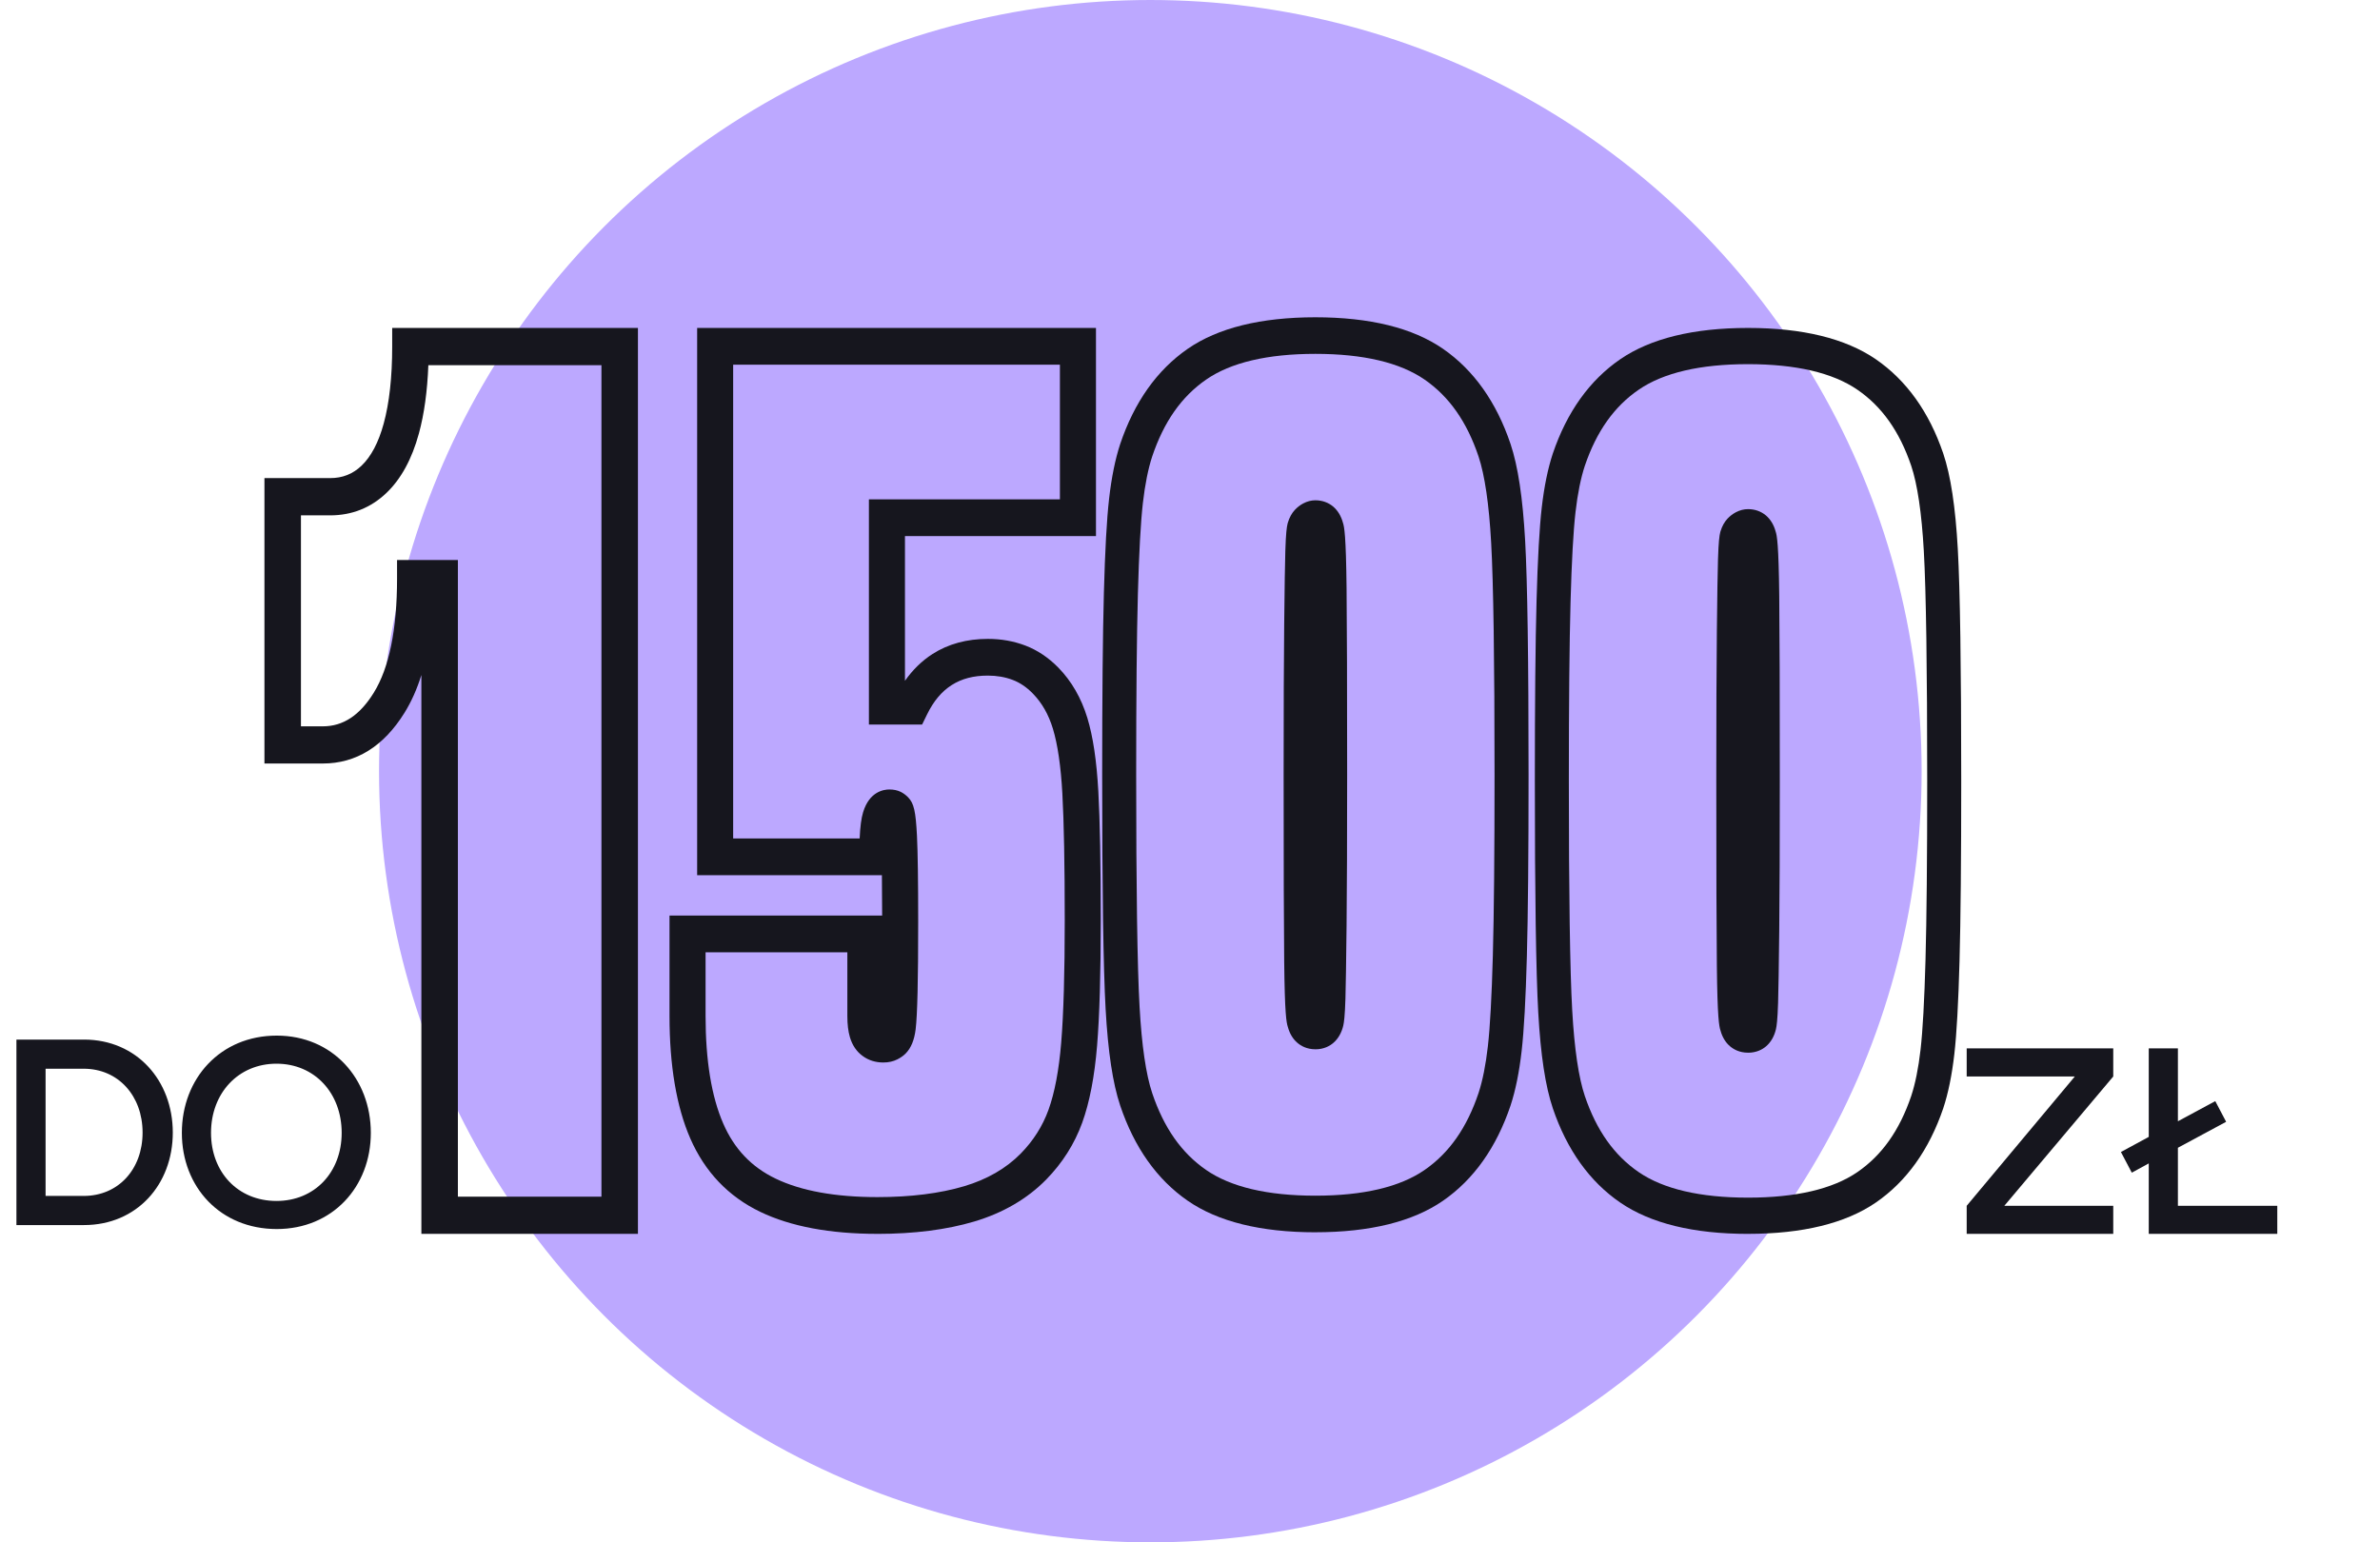
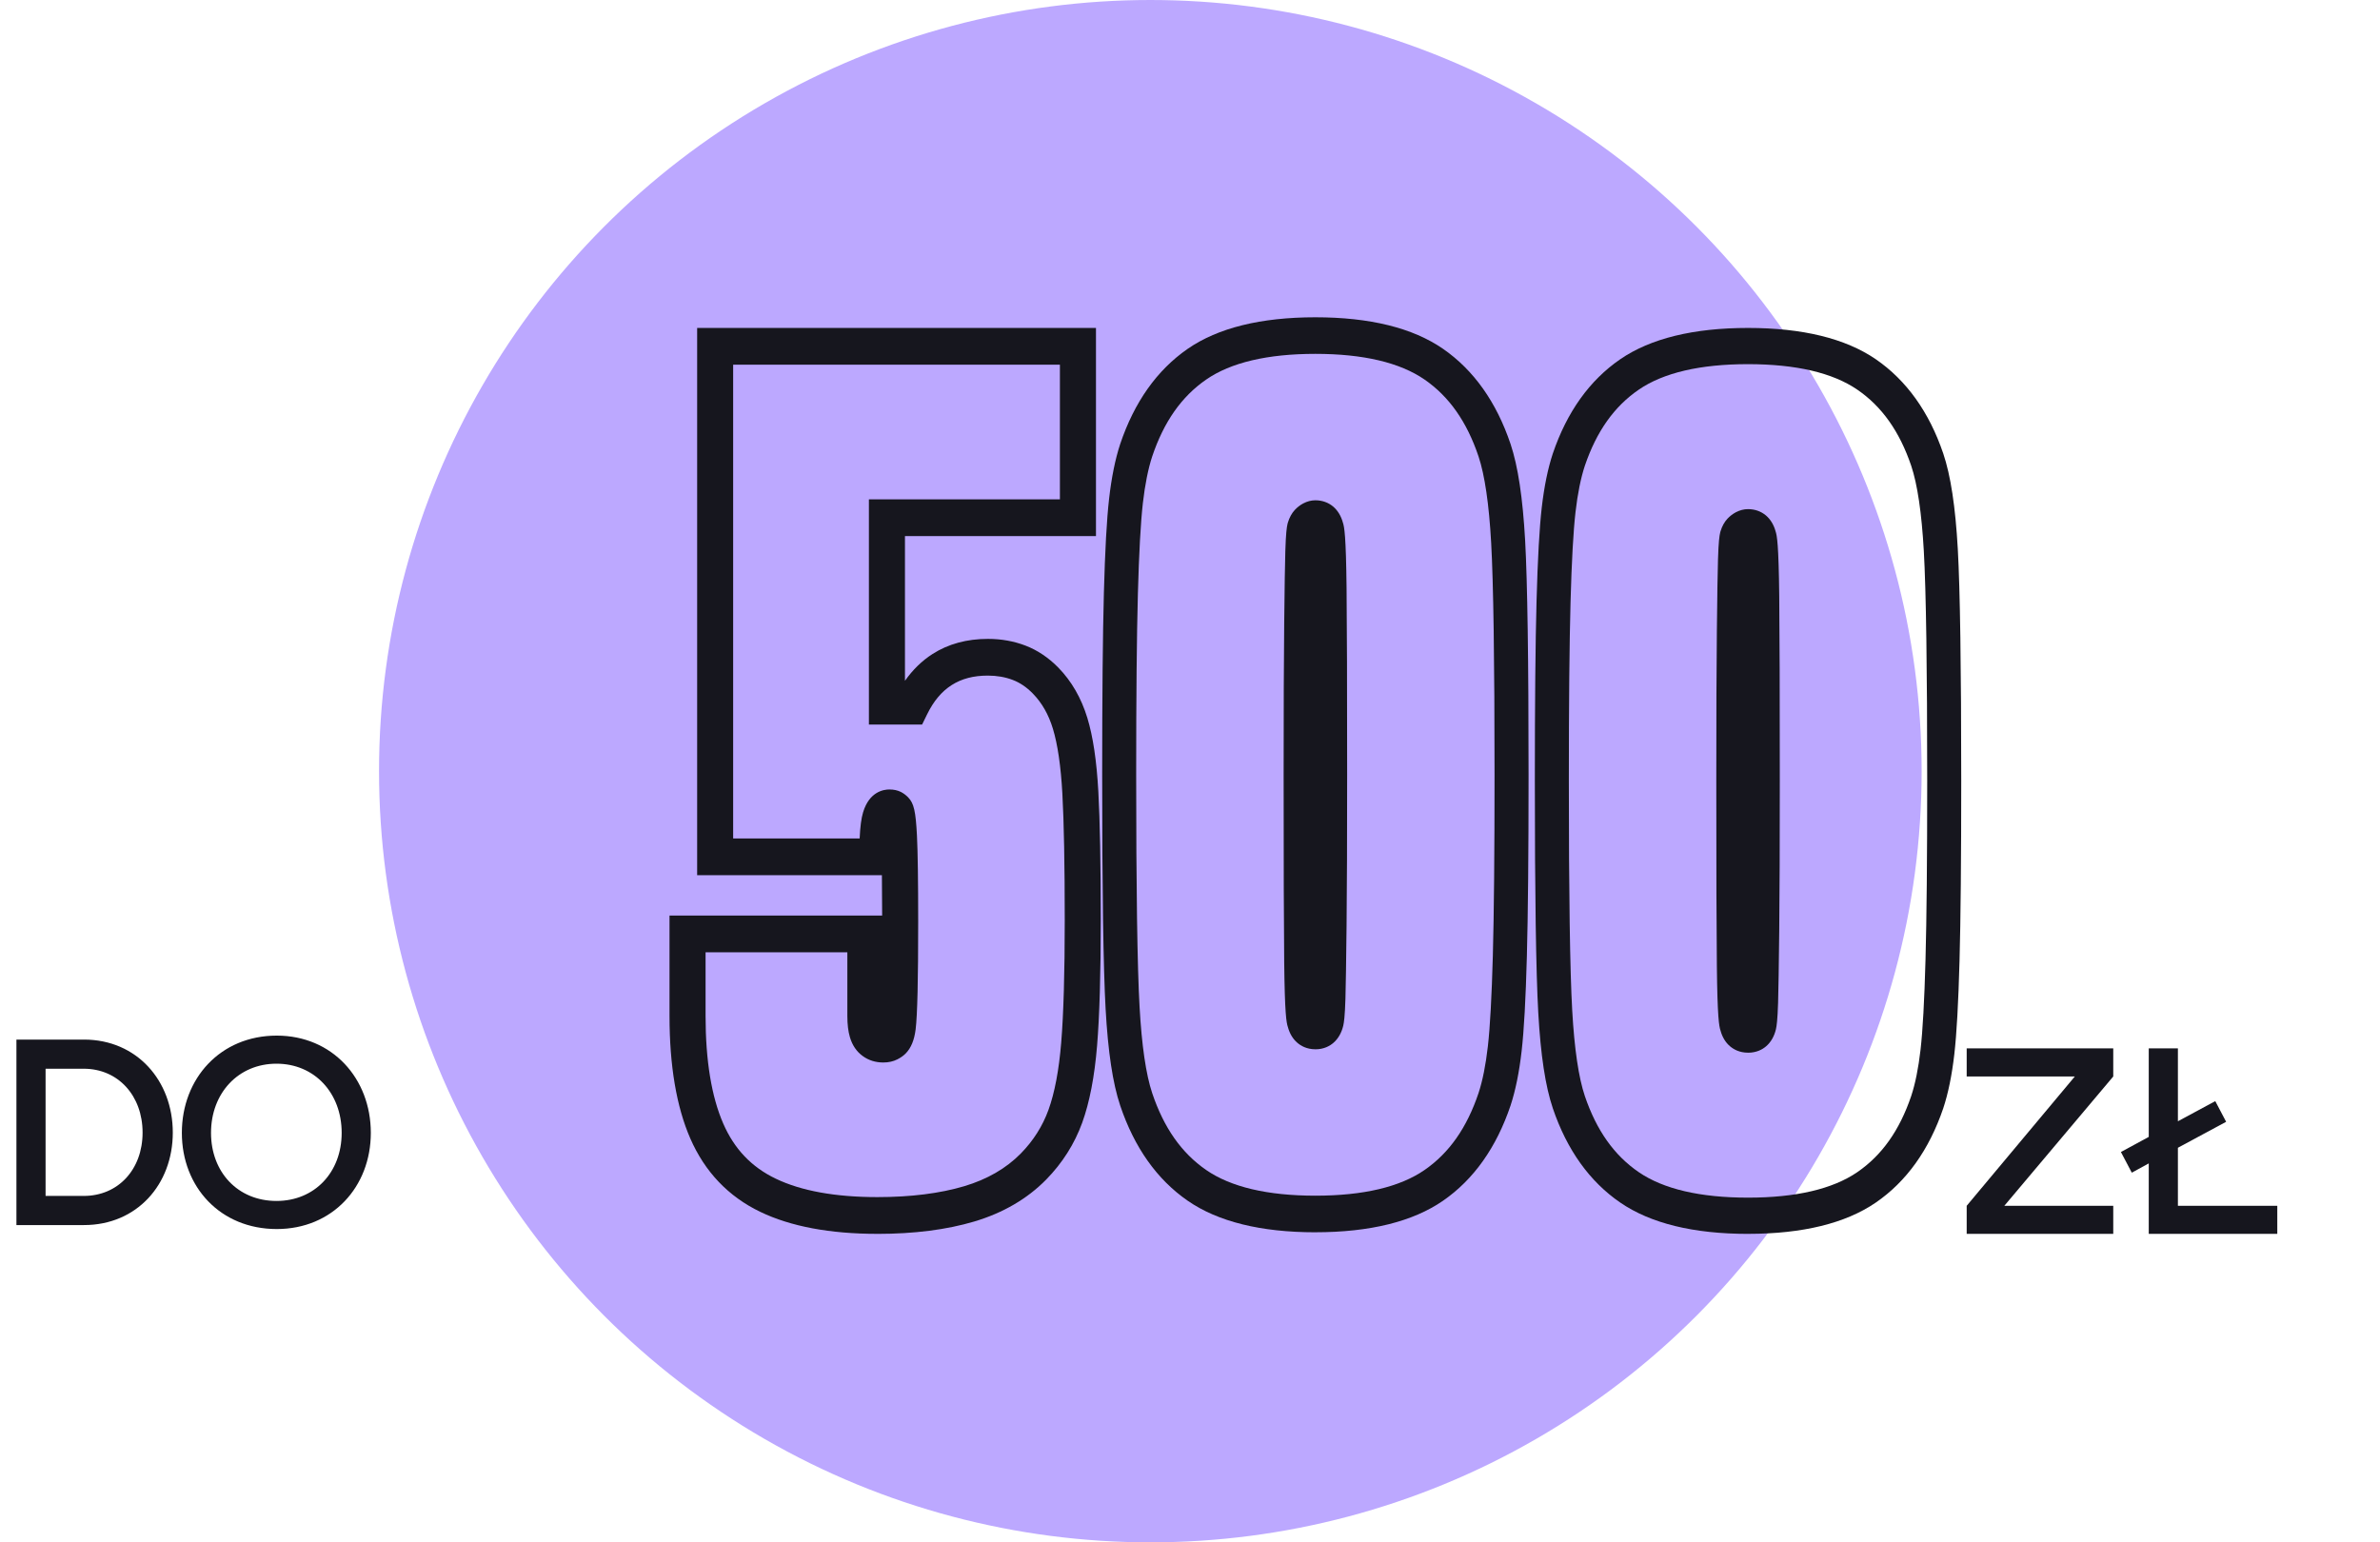
<svg xmlns="http://www.w3.org/2000/svg" width="270" height="175" viewBox="0 0 270 175" fill="none">
  <circle cx="130.5" cy="87.5" r="87.5" fill="#BCA8FF" />
  <path d="M149.224 139.819C143.044 139.819 138.17 138.614 134.735 136.236C131.254 133.827 128.681 130.195 127.08 125.436C126.236 122.916 125.696 119.331 125.426 114.472C125.168 109.841 125.037 100.901 125.037 87.908C125.037 78.979 125.101 72.044 125.23 67.29C125.361 62.429 125.554 58.926 125.822 56.579C126.095 54.181 126.517 52.102 127.075 50.397C128.678 45.626 131.254 41.994 134.733 39.583C138.168 37.204 143.041 36 149.222 36C155.403 36 160.273 37.204 163.711 39.583C167.19 41.994 169.766 45.626 171.366 50.38C172.21 52.902 172.75 56.487 173.021 61.343C173.278 65.978 173.409 74.915 173.409 87.908C173.409 96.839 173.345 103.775 173.216 108.525C173.085 113.387 172.892 116.892 172.624 119.237C172.352 121.637 171.93 123.717 171.371 125.419C169.766 130.192 167.19 133.825 163.714 136.233C160.279 138.611 155.403 139.816 149.224 139.816V139.819ZM149.224 40.15C143.798 40.15 139.624 41.133 136.825 43.074C134.033 45.006 132.033 47.861 130.711 51.792C130.25 53.198 129.893 54.984 129.653 57.083C129.404 59.27 129.213 62.747 129.087 67.412C128.959 72.124 128.894 79.021 128.894 87.908C128.894 100.818 129.023 109.672 129.278 114.223C129.522 118.62 130.006 121.917 130.711 124.027C132.033 127.961 134.033 130.812 136.822 132.742C139.624 134.683 143.795 135.666 149.222 135.666C154.649 135.666 158.82 134.683 161.622 132.742C164.411 130.81 166.41 127.958 167.733 124.024C168.194 122.62 168.551 120.835 168.79 118.733C169.04 116.546 169.23 113.071 169.357 108.404C169.485 103.694 169.55 96.798 169.55 87.908C169.55 74.998 169.421 66.144 169.166 61.593C168.922 57.199 168.438 53.899 167.733 51.789C166.41 47.858 164.411 45.006 161.622 43.074C158.82 41.136 154.649 40.15 149.222 40.15H149.224ZM149.224 119.054C148.229 119.054 147.56 118.65 147.171 118.312C146.672 117.886 146.299 117.263 146.101 116.518C145.936 116.031 145.748 115.029 145.686 109.11C145.643 105.128 145.622 98.193 145.622 87.908C145.622 80.416 145.643 74.815 145.686 70.787C145.73 66.596 145.771 63.885 145.815 62.504C145.877 60.483 145.975 59.821 146.065 59.439L146.103 59.297C146.281 58.711 146.548 58.226 146.893 57.855C147.169 57.559 147.488 57.312 147.845 57.121C148.296 56.883 148.756 56.764 149.222 56.764C149.996 56.764 150.701 57.016 151.26 57.492C151.777 57.944 152.148 58.564 152.346 59.3C152.51 59.782 152.696 60.748 152.762 66.709C152.806 70.826 152.827 77.958 152.827 87.913C152.827 95.115 152.806 100.873 152.762 105.032C152.716 109.226 152.675 111.936 152.634 113.312C152.569 115.339 152.472 115.995 152.387 116.372C152.196 117.186 151.81 117.858 151.27 118.323C150.884 118.658 150.215 119.057 149.227 119.057L149.224 119.054Z" fill="#16161E" />
  <path d="M198.308 140C192.127 140 187.254 138.808 183.819 136.453C180.337 134.068 177.764 130.472 176.164 125.76C175.32 123.265 174.779 119.715 174.509 114.905C174.252 110.319 174.121 101.467 174.121 88.603C174.121 79.763 174.185 72.896 174.314 68.19C174.445 63.376 174.638 59.909 174.905 57.584C175.178 55.21 175.6 53.152 176.159 51.463C177.762 46.74 180.337 43.144 183.816 40.756C187.251 38.402 192.125 37.209 198.305 37.209C204.486 37.209 209.357 38.402 212.795 40.756C216.273 43.144 218.849 46.74 220.45 51.447C221.294 53.944 221.834 57.494 222.104 62.302C222.361 66.891 222.493 75.739 222.493 88.603C222.493 97.446 222.428 104.313 222.3 109.017C222.168 113.83 221.976 117.3 221.708 119.622C221.435 121.999 221.013 124.057 220.455 125.743C218.849 130.469 216.273 134.065 212.797 136.45C209.362 138.805 204.486 139.997 198.308 139.997V140ZM198.308 41.318C192.881 41.318 188.708 42.291 185.908 44.213C183.116 46.126 181.117 48.952 179.794 52.845C179.334 54.237 178.976 56.005 178.737 58.083C178.487 60.249 178.297 63.692 178.171 68.31C178.042 72.976 177.978 79.804 177.978 88.603C177.978 101.385 178.106 110.151 178.361 114.658C178.606 119.011 179.089 122.276 179.794 124.364C181.117 128.26 183.116 131.083 185.906 132.994C188.708 134.915 192.879 135.888 198.305 135.888C203.732 135.888 207.903 134.915 210.705 132.994C213.495 131.08 215.494 128.257 216.816 124.362C217.277 122.972 217.635 121.204 217.874 119.123C218.124 116.958 218.314 113.518 218.44 108.896C218.569 104.233 218.633 97.405 218.633 88.603C218.633 75.821 218.504 67.055 218.25 62.548C218.005 58.198 217.521 54.931 216.816 52.842C215.494 48.95 213.495 46.126 210.705 44.213C207.903 42.294 203.732 41.318 198.305 41.318H198.308ZM198.308 119.441C197.312 119.441 196.643 119.041 196.255 118.707C195.755 118.284 195.382 117.668 195.184 116.93C195.02 116.448 194.832 115.456 194.77 109.595C194.726 105.653 194.706 98.787 194.706 88.603C194.706 81.186 194.726 75.64 194.77 71.652C194.814 67.502 194.855 64.818 194.899 63.45C194.96 61.449 195.058 60.794 195.148 60.416L195.187 60.276C195.364 59.695 195.632 59.215 195.977 58.848C196.252 58.555 196.571 58.311 196.929 58.121C197.379 57.886 197.84 57.768 198.305 57.768C199.08 57.768 199.785 58.017 200.343 58.489C200.861 58.936 201.231 59.55 201.429 60.279C201.594 60.756 201.779 61.712 201.846 67.614C201.89 71.69 201.91 78.751 201.91 88.609C201.91 95.738 201.89 101.44 201.846 105.557C201.8 109.71 201.758 112.394 201.717 113.756C201.653 115.763 201.555 116.412 201.47 116.785C201.28 117.591 200.894 118.257 200.354 118.718C199.968 119.049 199.299 119.444 198.311 119.444L198.308 119.441Z" fill="#16161E" />
  <path d="M99.533 139.997C94.163 139.997 89.699 139.158 86.259 137.505C82.636 135.766 79.963 132.963 78.311 129.174C76.746 125.59 75.953 120.912 75.953 115.272V103.882H100.075C100.075 102.146 100.064 100.615 100.048 99.299H79.088V37.209H124.333V60.823H102.664V77.246C103.55 75.985 104.602 74.963 105.804 74.196C107.582 73.063 109.688 72.49 112.068 72.49C113.581 72.49 115.014 72.746 116.328 73.249C117.686 73.768 118.937 74.605 120.051 75.738C121.556 77.274 122.665 79.197 123.355 81.458C124.001 83.583 124.407 86.314 124.601 89.806C124.783 93.131 124.876 98.054 124.876 104.441C124.876 110.489 124.737 115.267 124.459 118.642C124.173 122.143 123.606 125.085 122.772 127.385C121.899 129.791 120.526 131.957 118.689 133.833C116.544 136.019 113.796 137.622 110.525 138.597C107.396 139.528 103.695 140 99.527 140L99.533 139.997ZM80.044 108.05V115.272C80.044 120.326 80.718 124.435 82.048 127.482C83.307 130.371 85.253 132.416 88.001 133.735C90.89 135.124 94.771 135.827 99.53 135.827C103.313 135.827 106.628 135.411 109.383 134.591C111.989 133.816 114.148 132.566 115.802 130.882C117.219 129.438 118.277 127.774 118.942 125.937C119.648 123.99 120.133 121.418 120.389 118.292C120.657 115.031 120.79 110.369 120.79 104.435C120.79 98.129 120.7 93.284 120.52 90.037C120.349 86.931 119.986 84.458 119.449 82.689C118.953 81.058 118.203 79.749 117.162 78.683C116.456 77.963 115.712 77.46 114.892 77.147C114.036 76.819 113.087 76.655 112.065 76.655C110.443 76.655 109.103 77.005 107.969 77.727C106.829 78.452 105.913 79.544 105.172 81.058L104.608 82.211H98.573V56.656H120.242V41.376H83.173V95.132H97.524C97.584 93.776 97.712 92.823 97.919 92.148C98.628 89.826 100.233 89.576 100.893 89.576C101.392 89.576 101.82 89.667 102.198 89.856L102.25 89.884C102.517 90.025 102.771 90.215 103.002 90.448L103.027 90.473C103.678 91.145 103.883 92.037 104.025 94.815C104.117 96.679 104.164 99.963 104.164 104.577C104.164 107.88 104.142 110.561 104.095 112.544C104.046 114.578 103.976 115.964 103.877 116.778C103.725 118.009 103.357 118.906 102.749 119.526C102.496 119.784 102.185 120.004 101.8 120.198C101.343 120.431 100.806 120.554 100.214 120.554C99.323 120.554 98.532 120.306 97.865 119.815C97.178 119.32 96.687 118.598 96.417 117.678C96.221 117.017 96.128 116.231 96.128 115.275V108.052H80.047L80.044 108.05Z" fill="#16161E" />
-   <path d="M72.371 140H47.804V76.585C47.305 78.19 46.67 79.612 45.897 80.86C43.523 84.69 40.404 86.63 36.625 86.63H30V54.247H37.453C38.855 54.247 40.017 53.788 41.008 52.845C42.101 51.806 42.949 50.192 43.531 48.049C44.169 45.711 44.492 42.774 44.492 39.321V37.209H72.371V140ZM51.945 135.776H68.231V41.434H48.594C48.481 44.385 48.122 46.984 47.523 49.181C46.733 52.084 45.491 54.357 43.835 55.934C42.068 57.618 39.921 58.474 37.453 58.474H34.141V82.412H36.625C38.922 82.412 40.81 81.167 42.397 78.607C44.152 75.774 45.044 71.417 45.044 65.656V63.543H51.945V135.776Z" fill="#16161E" />
  <path d="M223.112 140V136.813L235.379 122.141H223.112V118.954H239.739V122.141L227.382 136.813H239.739V140H223.112ZM240.609 130.71L243.766 128.996V118.954H247.073V127.222L251.312 124.937L252.545 127.282L247.073 130.229V136.813H258.348V140H243.766V132.003L241.842 133.055L240.609 130.71Z" fill="#16161E" />
  <path d="M1.864 139V117.954H9.531C15.514 117.954 19.603 122.614 19.603 128.507C19.603 134.4 15.514 139 9.531 139H1.864ZM5.171 135.693H9.501C13.409 135.693 16.175 132.686 16.175 128.507C16.175 124.328 13.409 121.261 9.501 121.261H5.171V135.693ZM20.631 128.537C20.631 122.374 24.991 117.503 31.395 117.503C37.709 117.503 42.068 122.374 42.068 128.537C42.068 134.671 37.709 139.451 31.395 139.451C24.991 139.451 20.631 134.671 20.631 128.537ZM23.939 128.537C23.939 132.987 26.975 136.264 31.365 136.264C35.694 136.264 38.761 133.017 38.761 128.537C38.761 124.027 35.694 120.69 31.365 120.69C27.035 120.69 23.939 124.027 23.939 128.537Z" fill="#16161E" />
</svg>